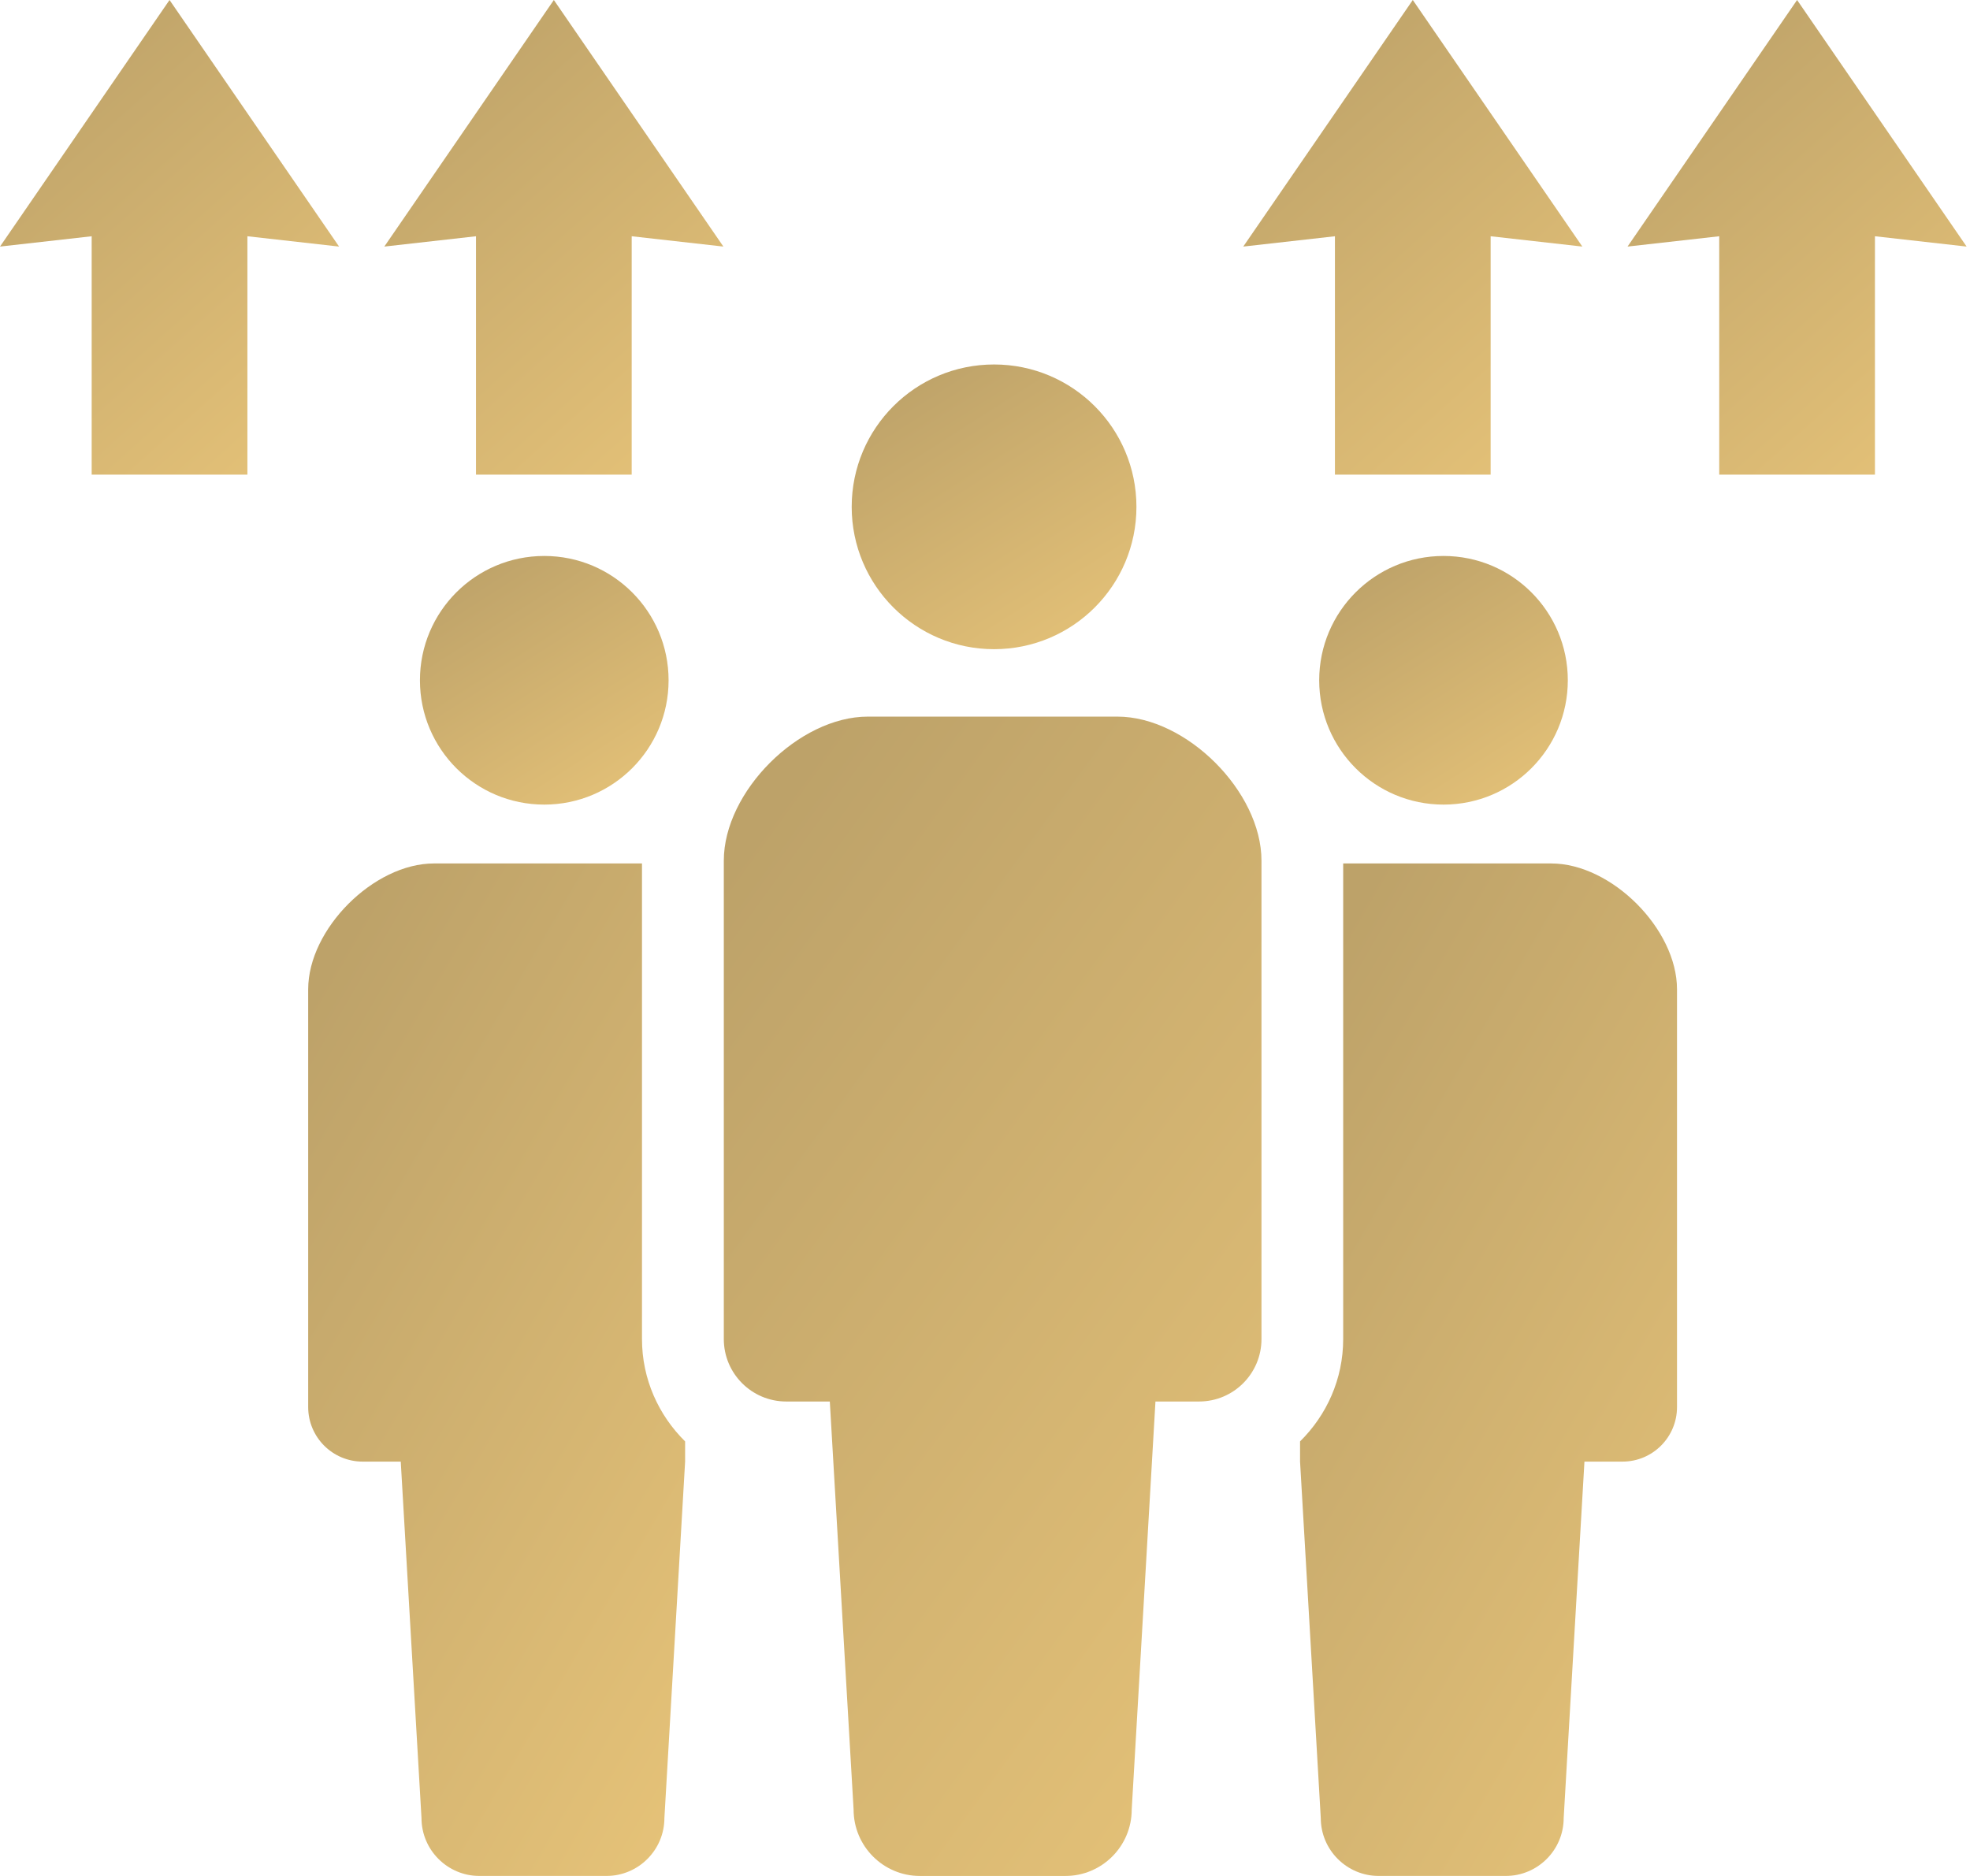
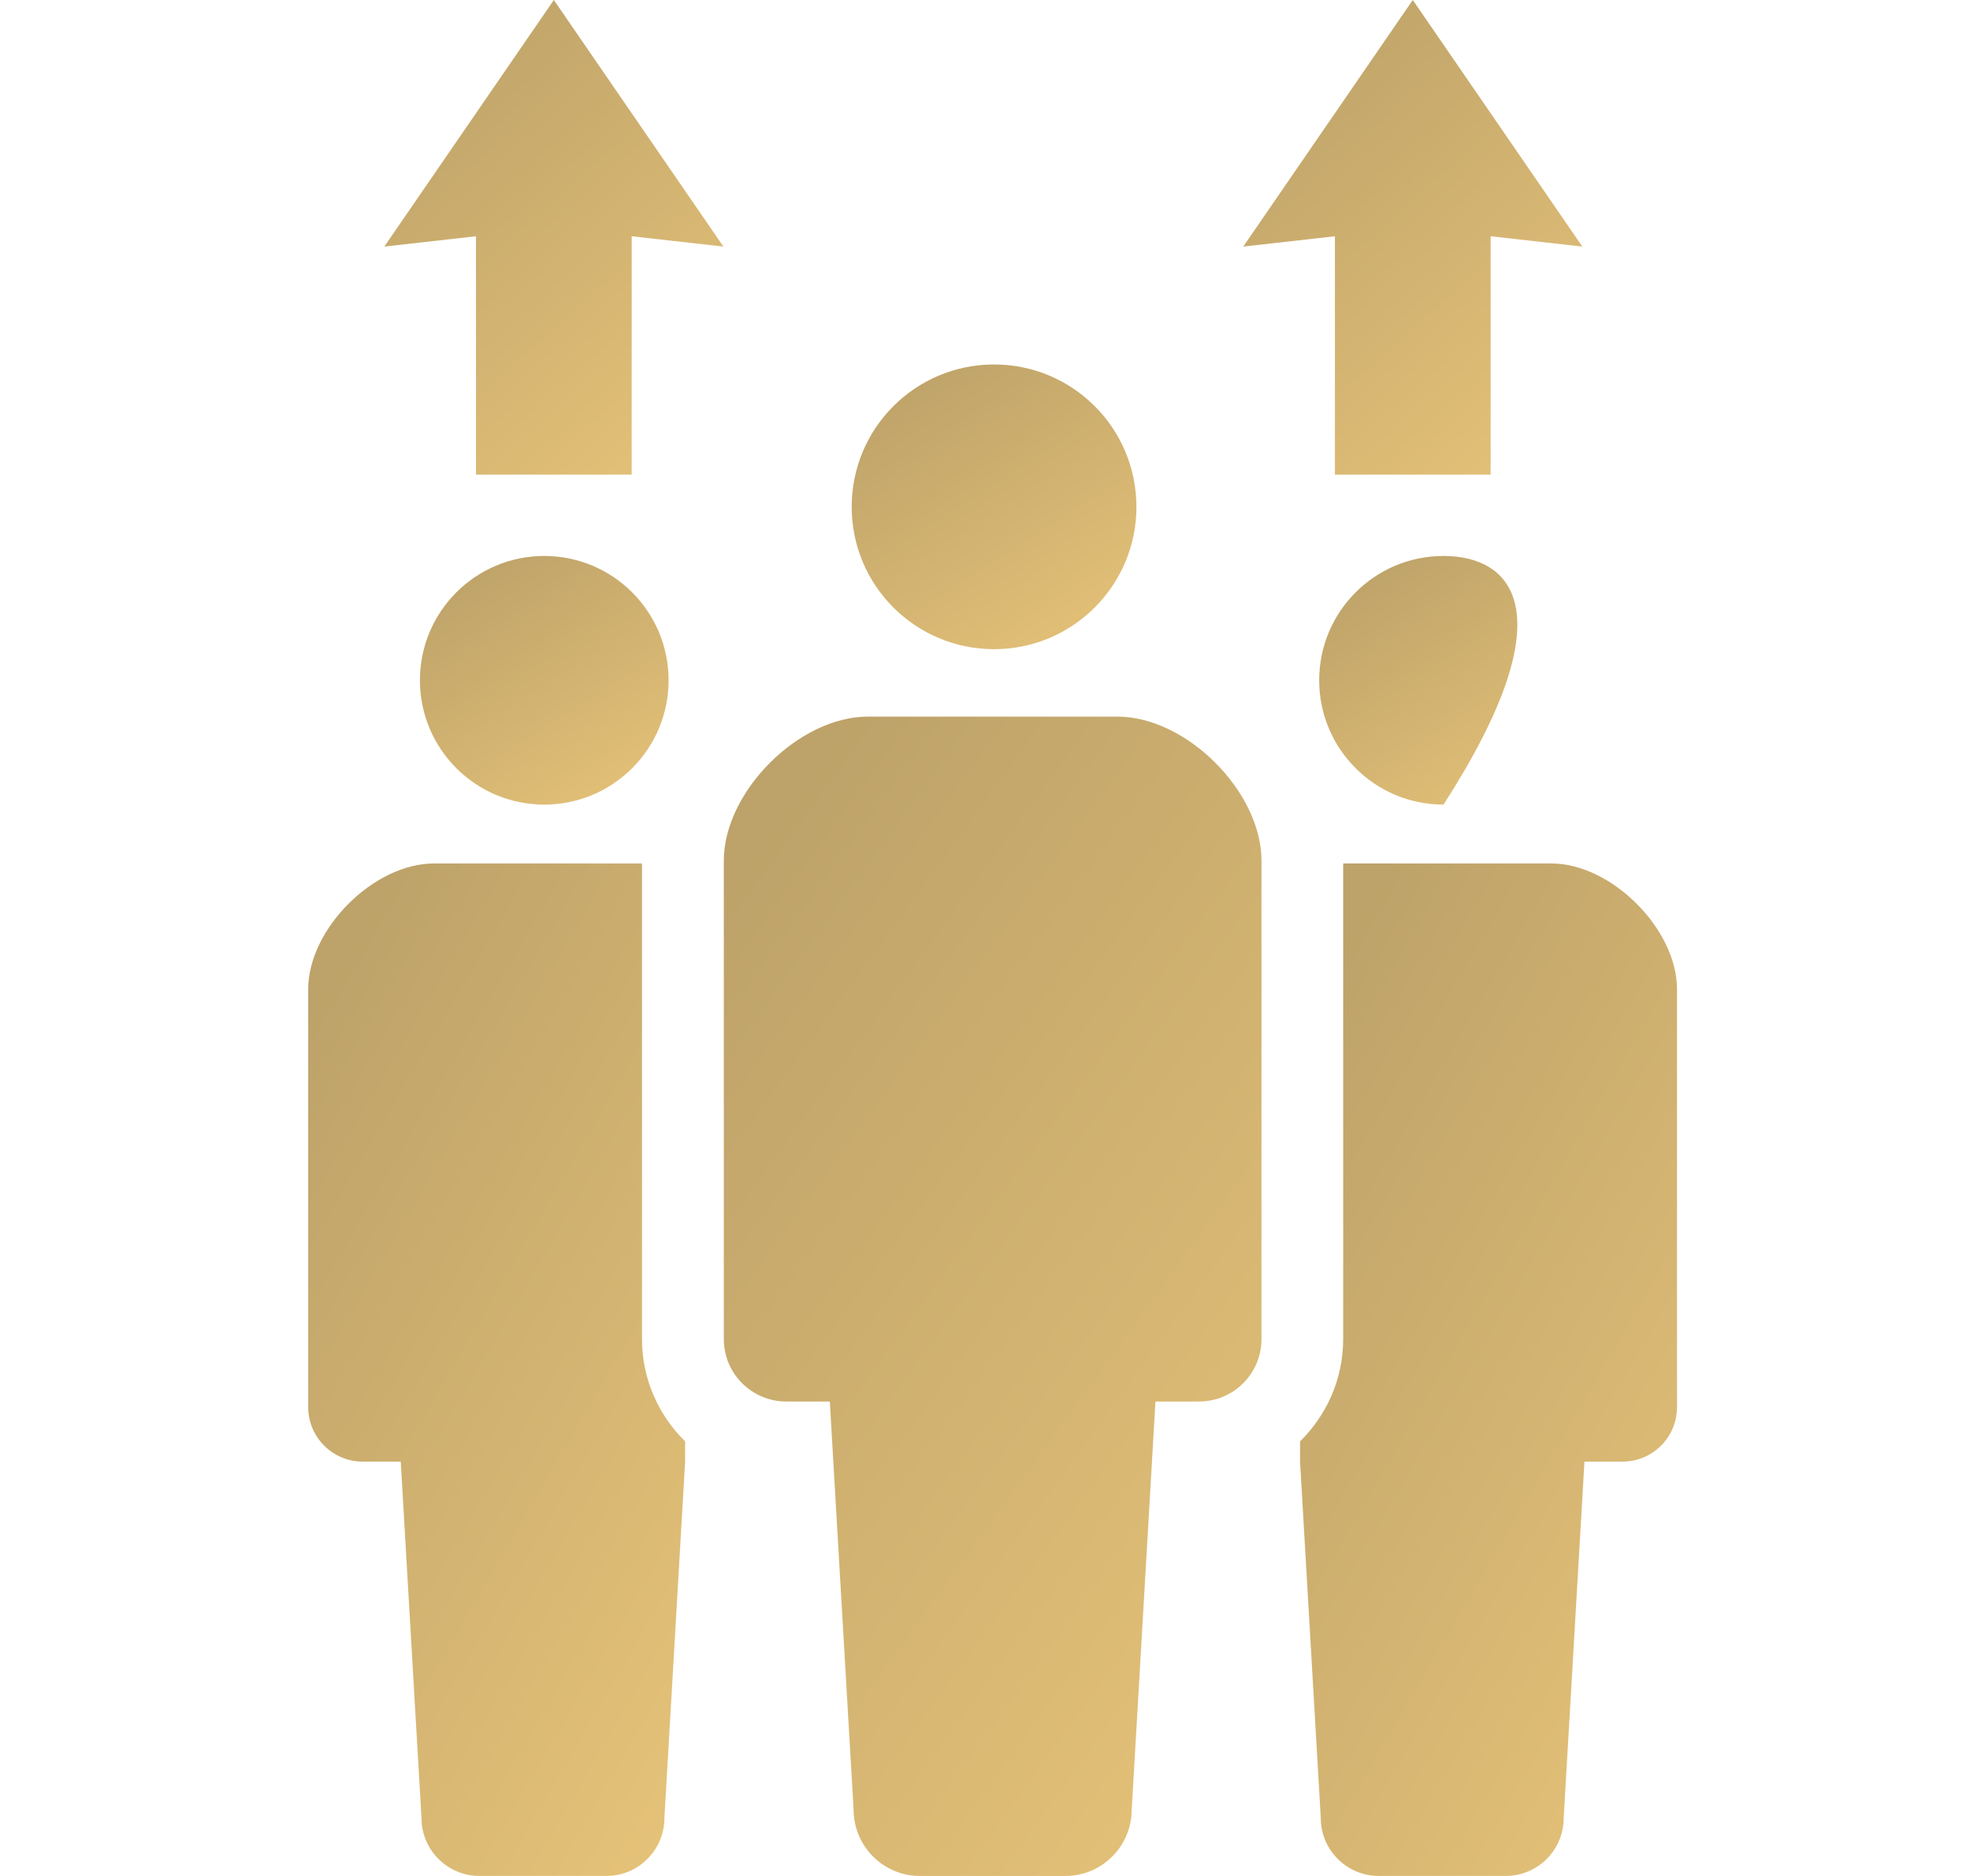
<svg xmlns="http://www.w3.org/2000/svg" width="84" height="80" viewBox="0 0 84 80" fill="none">
  <g filter="url(#filter0_n_1644_14527)">
-     <path d="M7.229 0L0 10.515L3.909 10.075V20.241H10.549V10.075L14.458 10.515L7.229 0Z" fill="url(#paint0_linear_1644_14527)" />
    <path d="M23.616 0L16.387 10.515L20.296 10.075V20.241H26.935V10.075L30.845 10.515L23.616 0Z" fill="url(#paint1_linear_1644_14527)" />
    <path d="M60.241 0L53.012 10.515L56.921 10.075V20.241H63.56V10.075L67.47 10.515L60.241 0Z" fill="url(#paint2_linear_1644_14527)" />
-     <path d="M76.627 0L69.398 10.515L73.307 10.075V20.241H79.947V10.075L83.856 10.515L76.627 0Z" fill="url(#paint3_linear_1644_14527)" />
  </g>
  <g filter="url(#filter1_n_1644_14527)">
    <path d="M42.387 27.684C45.74 27.684 48.457 24.965 48.457 21.615C48.457 18.26 45.74 15.543 42.387 15.543C39.032 15.543 36.316 18.26 36.316 21.615C36.316 24.965 39.032 27.684 42.387 27.684Z" fill="url(#paint4_linear_1644_14527)" />
    <path d="M47.647 30.56H42.326H37.004C34.063 30.56 30.863 33.76 30.863 36.702V57.104C30.863 58.575 32.055 59.767 33.526 59.767C34.249 59.767 33.526 59.767 35.383 59.767L36.397 77.166C36.397 78.732 37.665 80.001 39.231 80.001C39.891 80.001 41.109 80.001 42.326 80.001C43.543 80.001 44.762 80.001 45.422 80.001C46.987 80.001 48.256 78.732 48.256 77.166L49.268 59.767C51.127 59.767 50.403 59.767 51.127 59.767C52.597 59.767 53.789 58.575 53.789 57.104V36.702C53.789 33.76 50.589 30.56 47.647 30.56Z" fill="url(#paint5_linear_1644_14527)" />
    <path d="M23.207 34.312C26.135 34.312 28.508 31.939 28.508 29.011C28.508 26.082 26.135 23.709 23.207 23.709C20.277 23.709 17.906 26.083 17.906 29.011C17.906 31.938 20.277 34.312 23.207 34.312Z" fill="url(#paint6_linear_1644_14527)" />
-     <path d="M61.551 34.312C64.48 34.312 66.851 31.939 66.851 29.011C66.851 26.082 64.48 23.709 61.551 23.709C58.623 23.709 56.25 26.083 56.25 29.011C56.25 31.938 58.623 34.312 61.551 34.312Z" fill="url(#paint7_linear_1644_14527)" />
+     <path d="M61.551 34.312C66.851 26.082 64.48 23.709 61.551 23.709C58.623 23.709 56.25 26.083 56.25 29.011C56.25 31.938 58.623 34.312 61.551 34.312Z" fill="url(#paint7_linear_1644_14527)" />
    <path d="M27.374 36.822H23.151H18.503C15.935 36.822 13.141 39.619 13.141 42.187V60.004C13.141 61.289 14.181 62.33 15.466 62.33C16.097 62.33 15.466 62.33 17.088 62.33L17.972 77.525C17.972 78.892 19.08 80 20.448 80C21.024 80 22.087 80 23.151 80C24.213 80 25.278 80 25.854 80C27.221 80 28.33 78.892 28.33 77.525L29.213 62.33V61.468C28.083 60.353 27.374 58.813 27.374 57.104V36.822Z" fill="url(#paint8_linear_1644_14527)" />
    <path d="M66.145 36.822H61.496H57.273V57.104C57.273 58.813 56.565 60.353 55.434 61.468V62.33L56.317 77.525C56.317 78.892 57.427 80 58.794 80C59.37 80 60.434 80 61.496 80C62.56 80 63.624 80 64.2 80C65.568 80 66.675 78.892 66.675 77.525L67.56 62.33C69.182 62.33 68.55 62.33 69.182 62.33C70.467 62.33 71.507 61.289 71.507 60.004V42.187C71.507 39.619 68.713 36.822 66.145 36.822Z" fill="url(#paint9_linear_1644_14527)" />
  </g>
  <defs>
    <filter id="filter0_n_1644_14527" x="0" y="0" width="83.856" height="20.241" filterUnits="userSpaceOnUse" color-interpolation-filters="sRGB">
      <feFlood flood-opacity="0" result="BackgroundImageFix" />
      <feBlend mode="normal" in="SourceGraphic" in2="BackgroundImageFix" result="shape" />
      <feTurbulence type="fractalNoise" baseFrequency="2 2" stitchTiles="stitch" numOctaves="3" result="noise" seed="4676" />
      <feColorMatrix in="noise" type="luminanceToAlpha" result="alphaNoise" />
      <feComponentTransfer in="alphaNoise" result="coloredNoise1">
        <feFuncA type="discrete" tableValues="1 1 1 1 1 1 1 1 1 1 1 1 1 1 1 1 1 1 1 1 1 1 1 1 1 1 1 1 1 1 1 1 1 1 1 1 1 1 1 1 1 1 1 1 1 1 1 1 1 1 1 0 0 0 0 0 0 0 0 0 0 0 0 0 0 0 0 0 0 0 0 0 0 0 0 0 0 0 0 0 0 0 0 0 0 0 0 0 0 0 0 0 0 0 0 0 0 0 0 0 " />
      </feComponentTransfer>
      <feComposite operator="in" in2="shape" in="coloredNoise1" result="noise1Clipped" />
      <feFlood flood-color="rgba(157, 138, 98, 0.2)" result="color1Flood" />
      <feComposite operator="in" in2="noise1Clipped" in="color1Flood" result="color1" />
      <feMerge result="effect1_noise_1644_14527">
        <feMergeNode in="shape" />
        <feMergeNode in="color1" />
      </feMerge>
    </filter>
    <filter id="filter1_n_1644_14527" x="13.141" y="15.543" width="58.367" height="64.457" filterUnits="userSpaceOnUse" color-interpolation-filters="sRGB">
      <feFlood flood-opacity="0" result="BackgroundImageFix" />
      <feBlend mode="normal" in="SourceGraphic" in2="BackgroundImageFix" result="shape" />
      <feTurbulence type="fractalNoise" baseFrequency="2 2" stitchTiles="stitch" numOctaves="3" result="noise" seed="4676" />
      <feColorMatrix in="noise" type="luminanceToAlpha" result="alphaNoise" />
      <feComponentTransfer in="alphaNoise" result="coloredNoise1">
        <feFuncA type="discrete" tableValues="1 1 1 1 1 1 1 1 1 1 1 1 1 1 1 1 1 1 1 1 1 1 1 1 1 1 1 1 1 1 1 1 1 1 1 1 1 1 1 1 1 1 1 1 1 1 1 1 1 1 1 0 0 0 0 0 0 0 0 0 0 0 0 0 0 0 0 0 0 0 0 0 0 0 0 0 0 0 0 0 0 0 0 0 0 0 0 0 0 0 0 0 0 0 0 0 0 0 0 0 " />
      </feComponentTransfer>
      <feComposite operator="in" in2="shape" in="coloredNoise1" result="noise1Clipped" />
      <feFlood flood-color="rgba(157, 138, 98, 0.2)" result="color1Flood" />
      <feComposite operator="in" in2="noise1Clipped" in="color1Flood" result="color1" />
      <feMerge result="effect1_noise_1644_14527">
        <feMergeNode in="shape" />
        <feMergeNode in="color1" />
      </feMerge>
    </filter>
    <linearGradient id="paint0_linear_1644_14527" x1="1.533" y1="1.374" x2="15.986" y2="17.556" gradientUnits="userSpaceOnUse">
      <stop stop-color="#BDA269" />
      <stop offset="1" stop-color="#E5C278" />
    </linearGradient>
    <linearGradient id="paint1_linear_1644_14527" x1="17.92" y1="1.374" x2="32.373" y2="17.556" gradientUnits="userSpaceOnUse">
      <stop stop-color="#BDA269" />
      <stop offset="1" stop-color="#E5C278" />
    </linearGradient>
    <linearGradient id="paint2_linear_1644_14527" x1="54.545" y1="1.374" x2="68.998" y2="17.556" gradientUnits="userSpaceOnUse">
      <stop stop-color="#BDA269" />
      <stop offset="1" stop-color="#E5C278" />
    </linearGradient>
    <linearGradient id="paint3_linear_1644_14527" x1="70.932" y1="1.374" x2="85.385" y2="17.556" gradientUnits="userSpaceOnUse">
      <stop stop-color="#BDA269" />
      <stop offset="1" stop-color="#E5C278" />
    </linearGradient>
    <linearGradient id="paint4_linear_1644_14527" x1="37.604" y1="16.368" x2="45.515" y2="28.769" gradientUnits="userSpaceOnUse">
      <stop stop-color="#BDA269" />
      <stop offset="1" stop-color="#E5C278" />
    </linearGradient>
    <linearGradient id="paint5_linear_1644_14527" x1="33.295" y1="33.917" x2="67.088" y2="58.48" gradientUnits="userSpaceOnUse">
      <stop stop-color="#BDA269" />
      <stop offset="1" stop-color="#E5C278" />
    </linearGradient>
    <linearGradient id="paint6_linear_1644_14527" x1="19.031" y1="24.429" x2="25.94" y2="35.258" gradientUnits="userSpaceOnUse">
      <stop stop-color="#BDA269" />
      <stop offset="1" stop-color="#E5C278" />
    </linearGradient>
    <linearGradient id="paint7_linear_1644_14527" x1="57.374" y1="24.429" x2="64.284" y2="35.258" gradientUnits="userSpaceOnUse">
      <stop stop-color="#BDA269" />
      <stop offset="1" stop-color="#E5C278" />
    </linearGradient>
    <linearGradient id="paint8_linear_1644_14527" x1="14.845" y1="39.754" x2="41.857" y2="55.515" gradientUnits="userSpaceOnUse">
      <stop stop-color="#BDA269" />
      <stop offset="1" stop-color="#E5C278" />
    </linearGradient>
    <linearGradient id="paint9_linear_1644_14527" x1="57.138" y1="39.754" x2="84.151" y2="55.516" gradientUnits="userSpaceOnUse">
      <stop stop-color="#BDA269" />
      <stop offset="1" stop-color="#E5C278" />
    </linearGradient>
  </defs>
</svg>